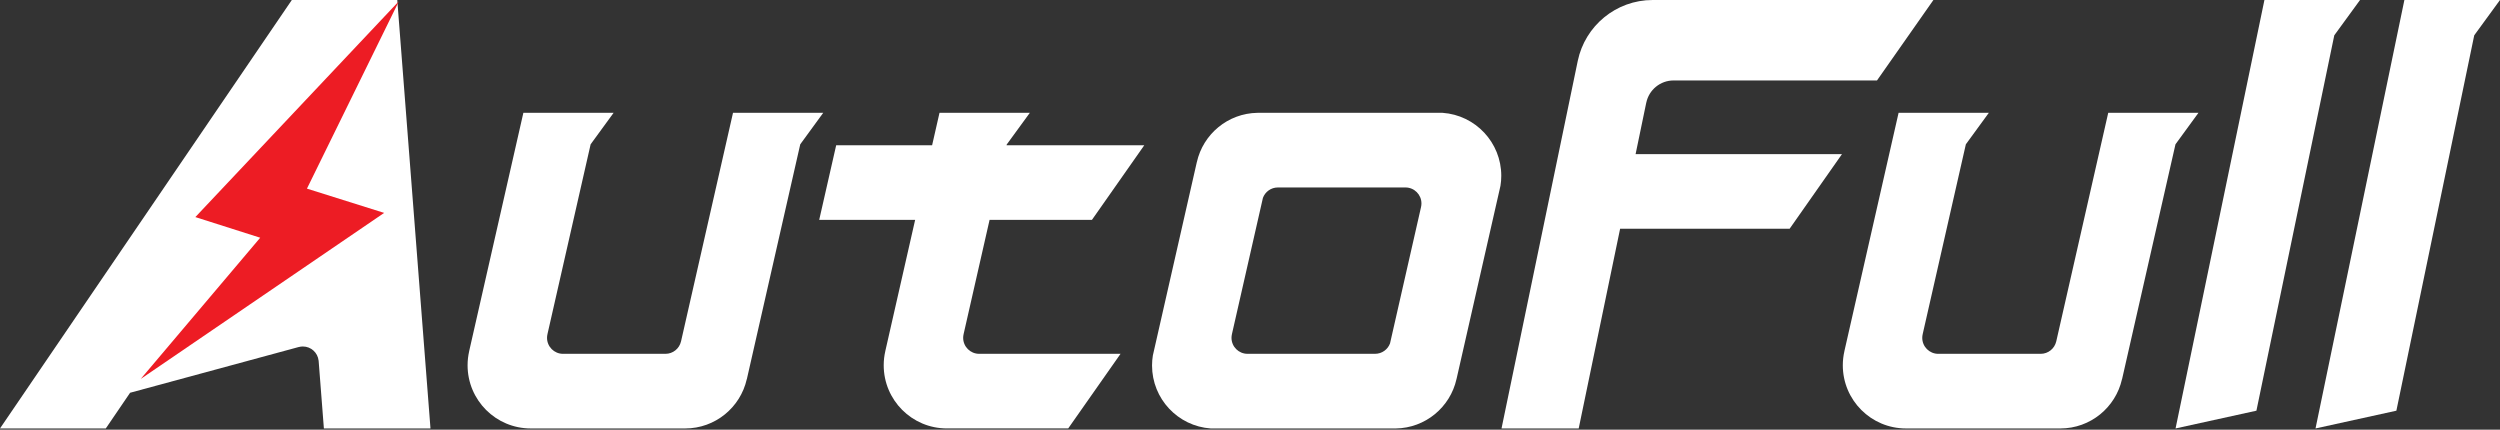
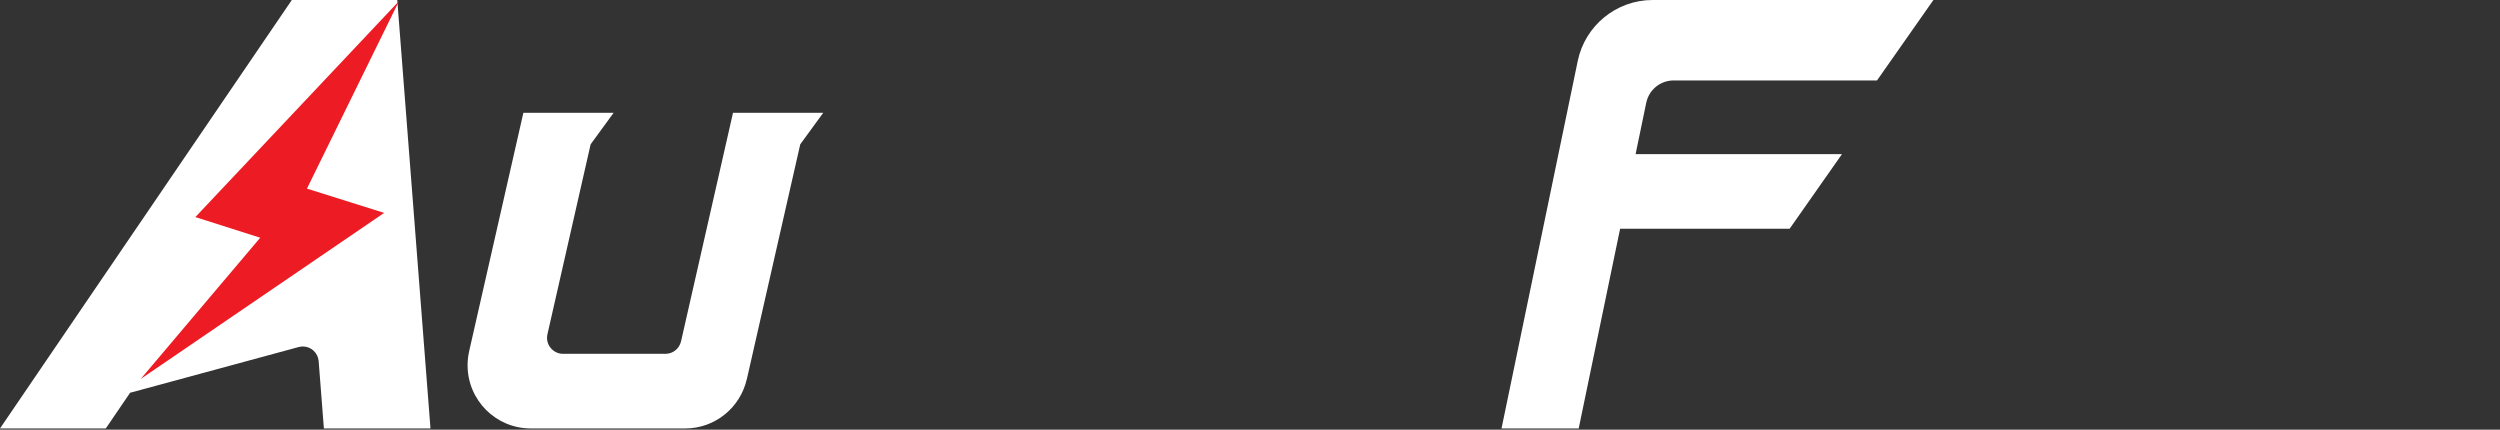
<svg xmlns="http://www.w3.org/2000/svg" id="_レイヤー_1" viewBox="0 0 1920 330">
  <rect x="0" y="0" width="1920" height="330" fill="#333333" stroke="none" />
  <defs>
    <style>.cls-1{fill:#fff;}.cls-2{fill:#ed1c24;}</style>
  </defs>
-   <polygon class="cls-1" points="1812.51 0 1739.08 0 1670.83 329.05 1732.93 315.41 1792.73 27.13 1812.51 0" />
-   <polygon class="cls-1" points="1920 0 1846.57 0 1778.32 329.05 1840.42 315.41 1900.21 27.13 1920 0" />
  <path class="cls-1" d="m330.61,329.05L305.1,0h-80.98L0,329.05h81.25l18.67-27.41,129.62-35.16v.02c.98-.25,2-.4,3.05-.4,6.27,0,11.43,4.75,12.09,10.84h.02s4.04,52.11,4.04,52.11h81.87Z" />
  <path class="cls-1" d="m562.95,86.65l-39.93,175.59h-.01c-1.26,5.44-6.13,9.5-11.95,9.5h-78.66c-6.78,0-12.28-5.5-12.28-12.28,0-.96.12-1.9.33-2.8h-.01s33.16-145.83,33.16-145.83l17.64-24.18h-69.3l-41.64,183.09h.02c-.79,3.47-1.22,7.08-1.22,10.79,0,26.8,21.72,48.52,48.52,48.52h118.57c23.13,0,42.46-16.19,47.33-37.84h.05s41.02-180.38,41.02-180.38l17.64-24.18h-69.3Z" />
-   <path class="cls-1" d="m1619.12,86.65l-39.93,175.59h-.01c-1.26,5.44-6.13,9.5-11.95,9.5h-78.66c-6.78,0-12.28-5.5-12.28-12.28,0-.96.12-1.9.33-2.8h-.01s33.16-145.83,33.16-145.83l17.64-24.18h-69.3l-41.64,183.09h.02c-.79,3.47-1.22,7.08-1.22,10.79,0,26.8,21.72,48.52,48.52,48.52h118.57c23.13,0,42.46-16.19,47.33-37.84h.05s41.02-180.38,41.02-180.38l17.64-24.18h-69.3Z" />
-   <path class="cls-1" d="m752.42,271.71c-.14,0-.29.02-.43.02-6.78,0-12.28-5.5-12.28-12.28,0-.96.12-1.89.33-2.79h-.01s19.96-87.79,19.96-87.79h78.61l40.21-57.32h-105.78l.13-.57,17.76-24.35h-69.38l-5.67,24.91h-73.68l-13.04,57.32h73.68l-22.9,100.71h.01c-.81,3.52-1.25,7.18-1.25,10.94,0,26.8,21.72,48.52,48.52,48.52h93.18l40.21-57.32h-108.18v-.02Z" />
-   <path class="cls-1" d="m1107.89,86.65h-142.09c-22.82.33-41.82,16.41-46.62,37.85h-.02s-33.77,148.51-33.77,148.51c-.4,2.49-.62,5.05-.62,7.66,0,25.64,19.9,46.63,45.09,48.39h142.09c22.82-.33,41.82-16.41,46.62-37.85h.02s33.77-148.51,33.77-148.51c.4-2.49.62-5.05.62-7.66,0-25.64-19.9-46.63-45.09-48.39Zm-16.53,72.36l-23.82,104.73c-1.74,4.67-6.22,7.99-11.49,7.99h-97.98c-6.78,0-12.28-5.5-12.28-12.28,0-.95.12-1.87.32-2.76h-.01s23.82-104.73,23.82-104.73c1.74-4.67,6.22-7.99,11.49-7.99h97.98c6.78,0,12.28,5.5,12.28,12.28,0,.95-.12,1.87-.32,2.76h.01Z" />
  <path class="cls-1" d="m1264.37,78.76c2.05-9.69,10.65-16.97,20.96-16.97h156.2L1484.86,0h-215.58c-28.32,0-51.95,20.02-57.54,46.67l-58.57,282.38h59.27l31.81-153.38h130.19l40.21-57.32h-158.51l8.21-39.61h0Z" />
  <polygon class="cls-2" points="235.73 144.86 306.38 .9 150.03 166.72 199.84 182.57 108.06 291.04 295.03 163.5 235.73 144.86" />
</svg>